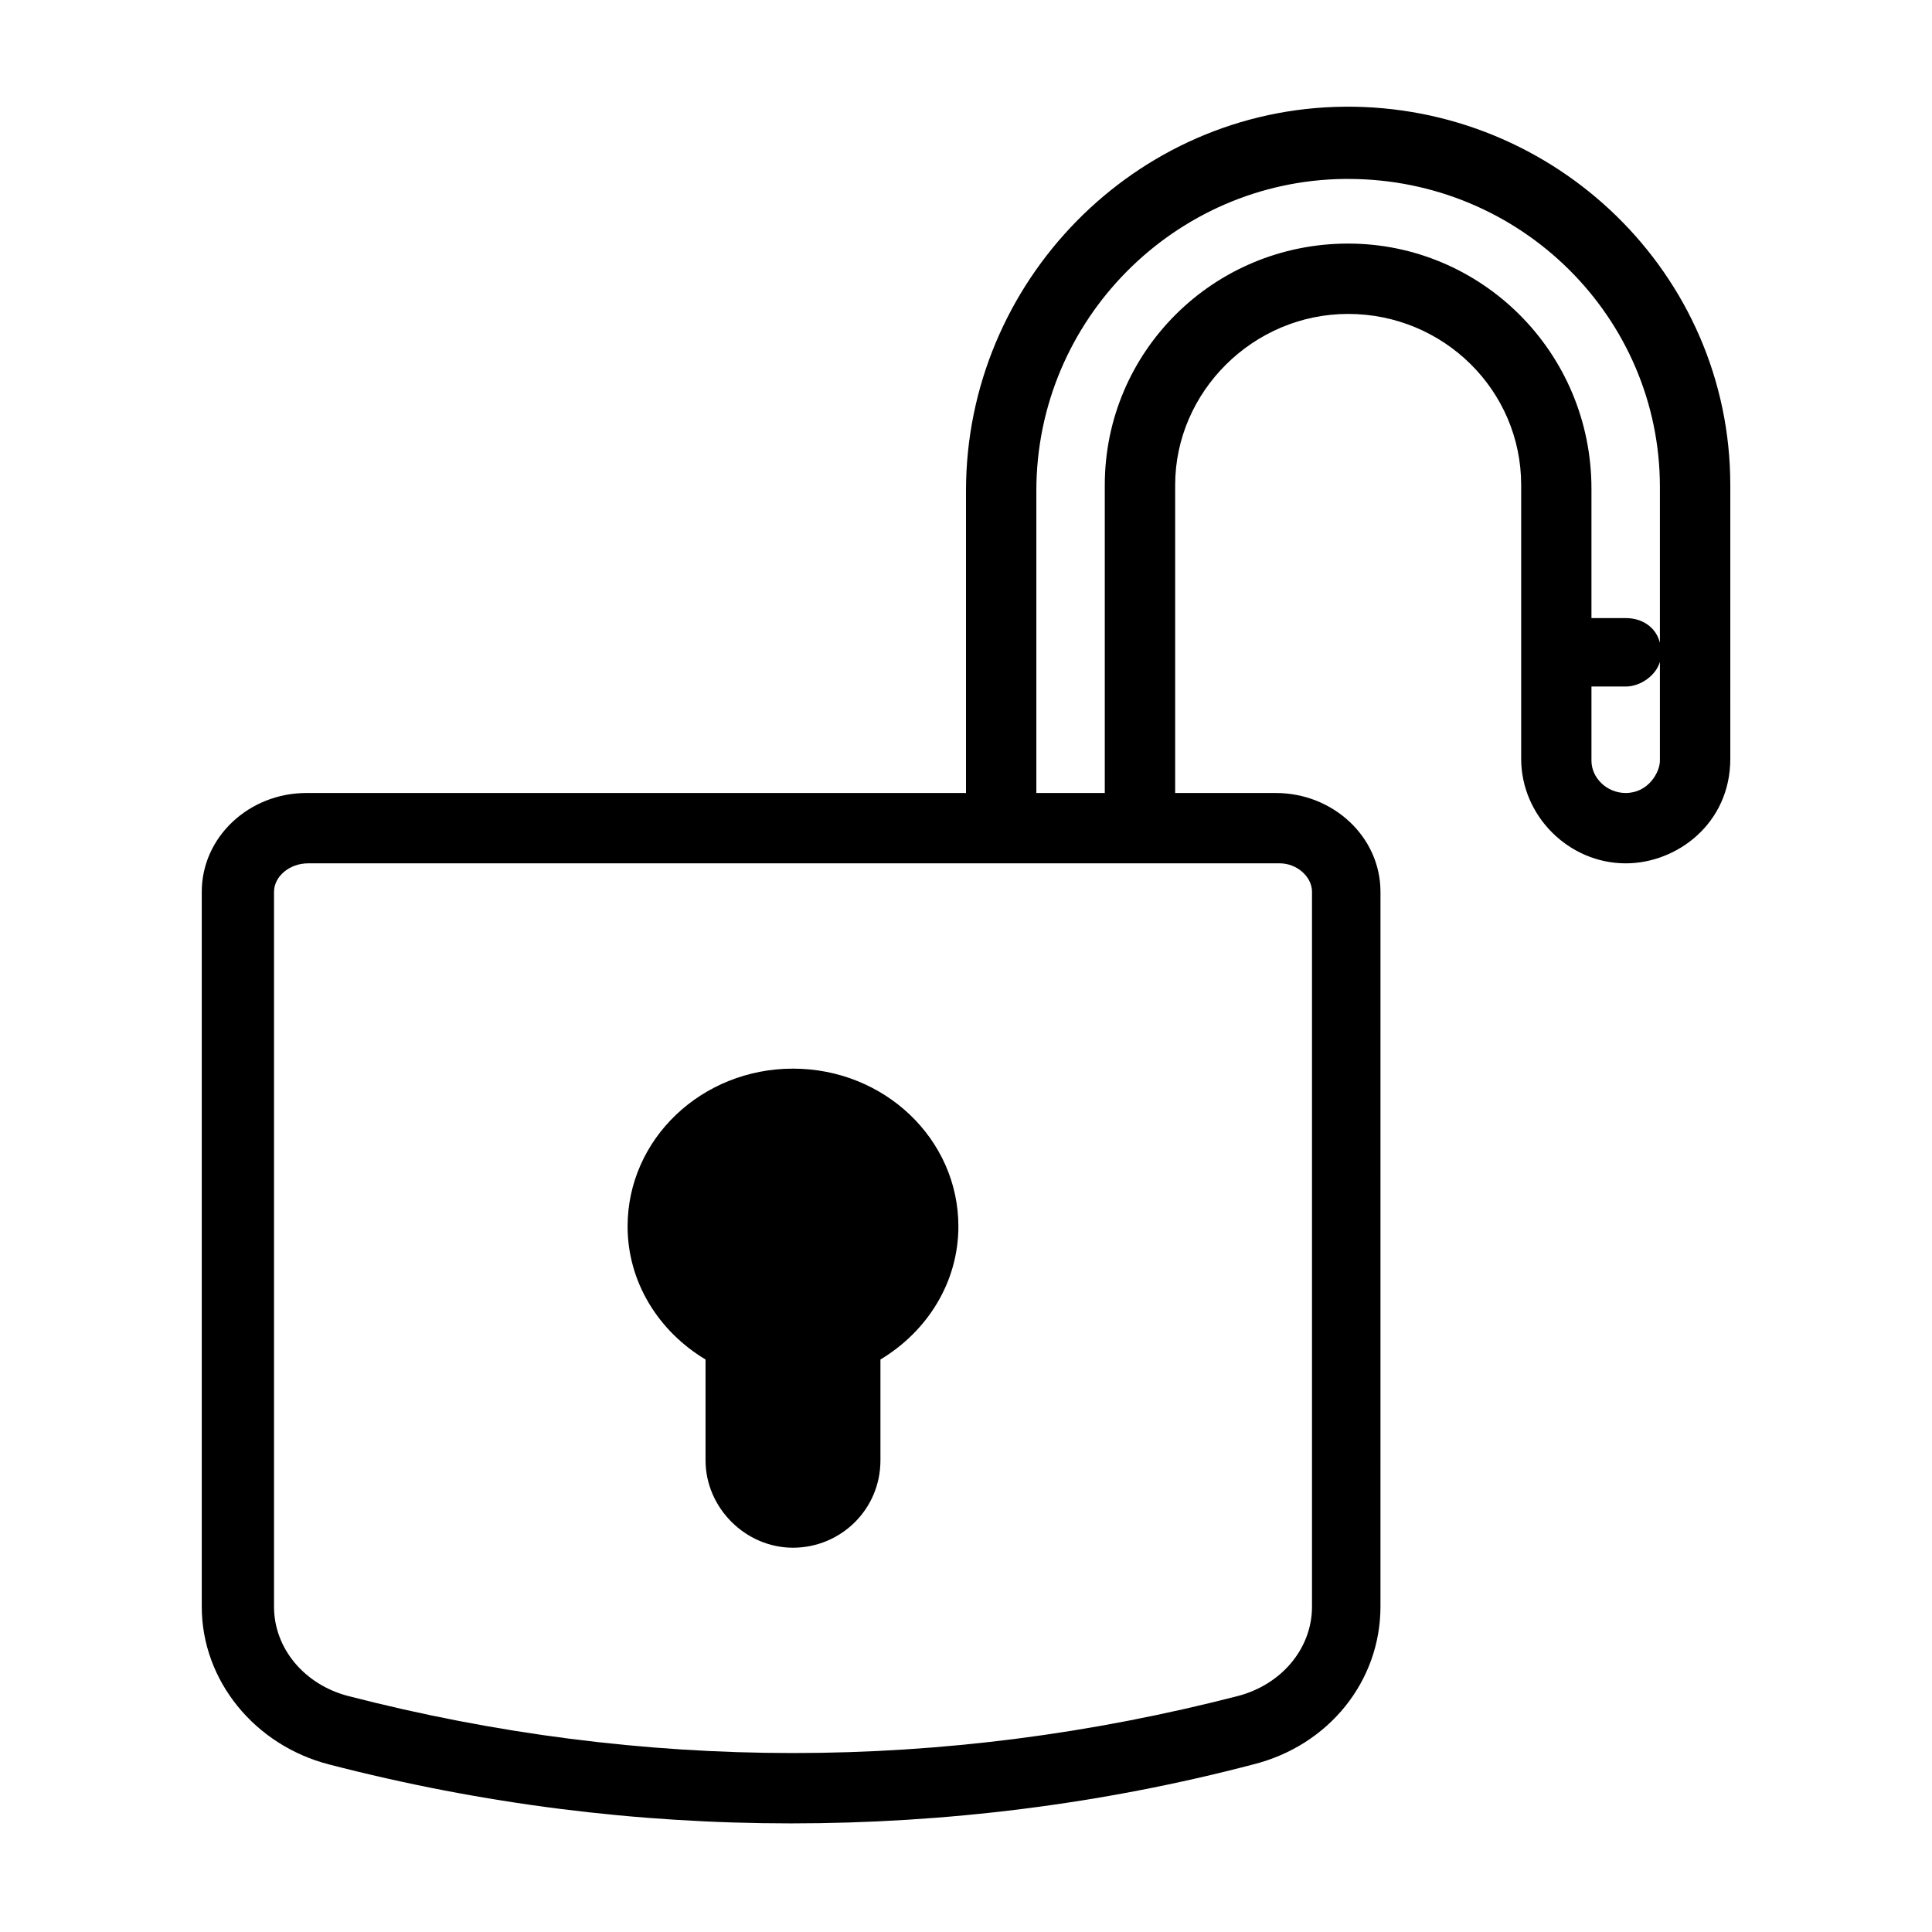
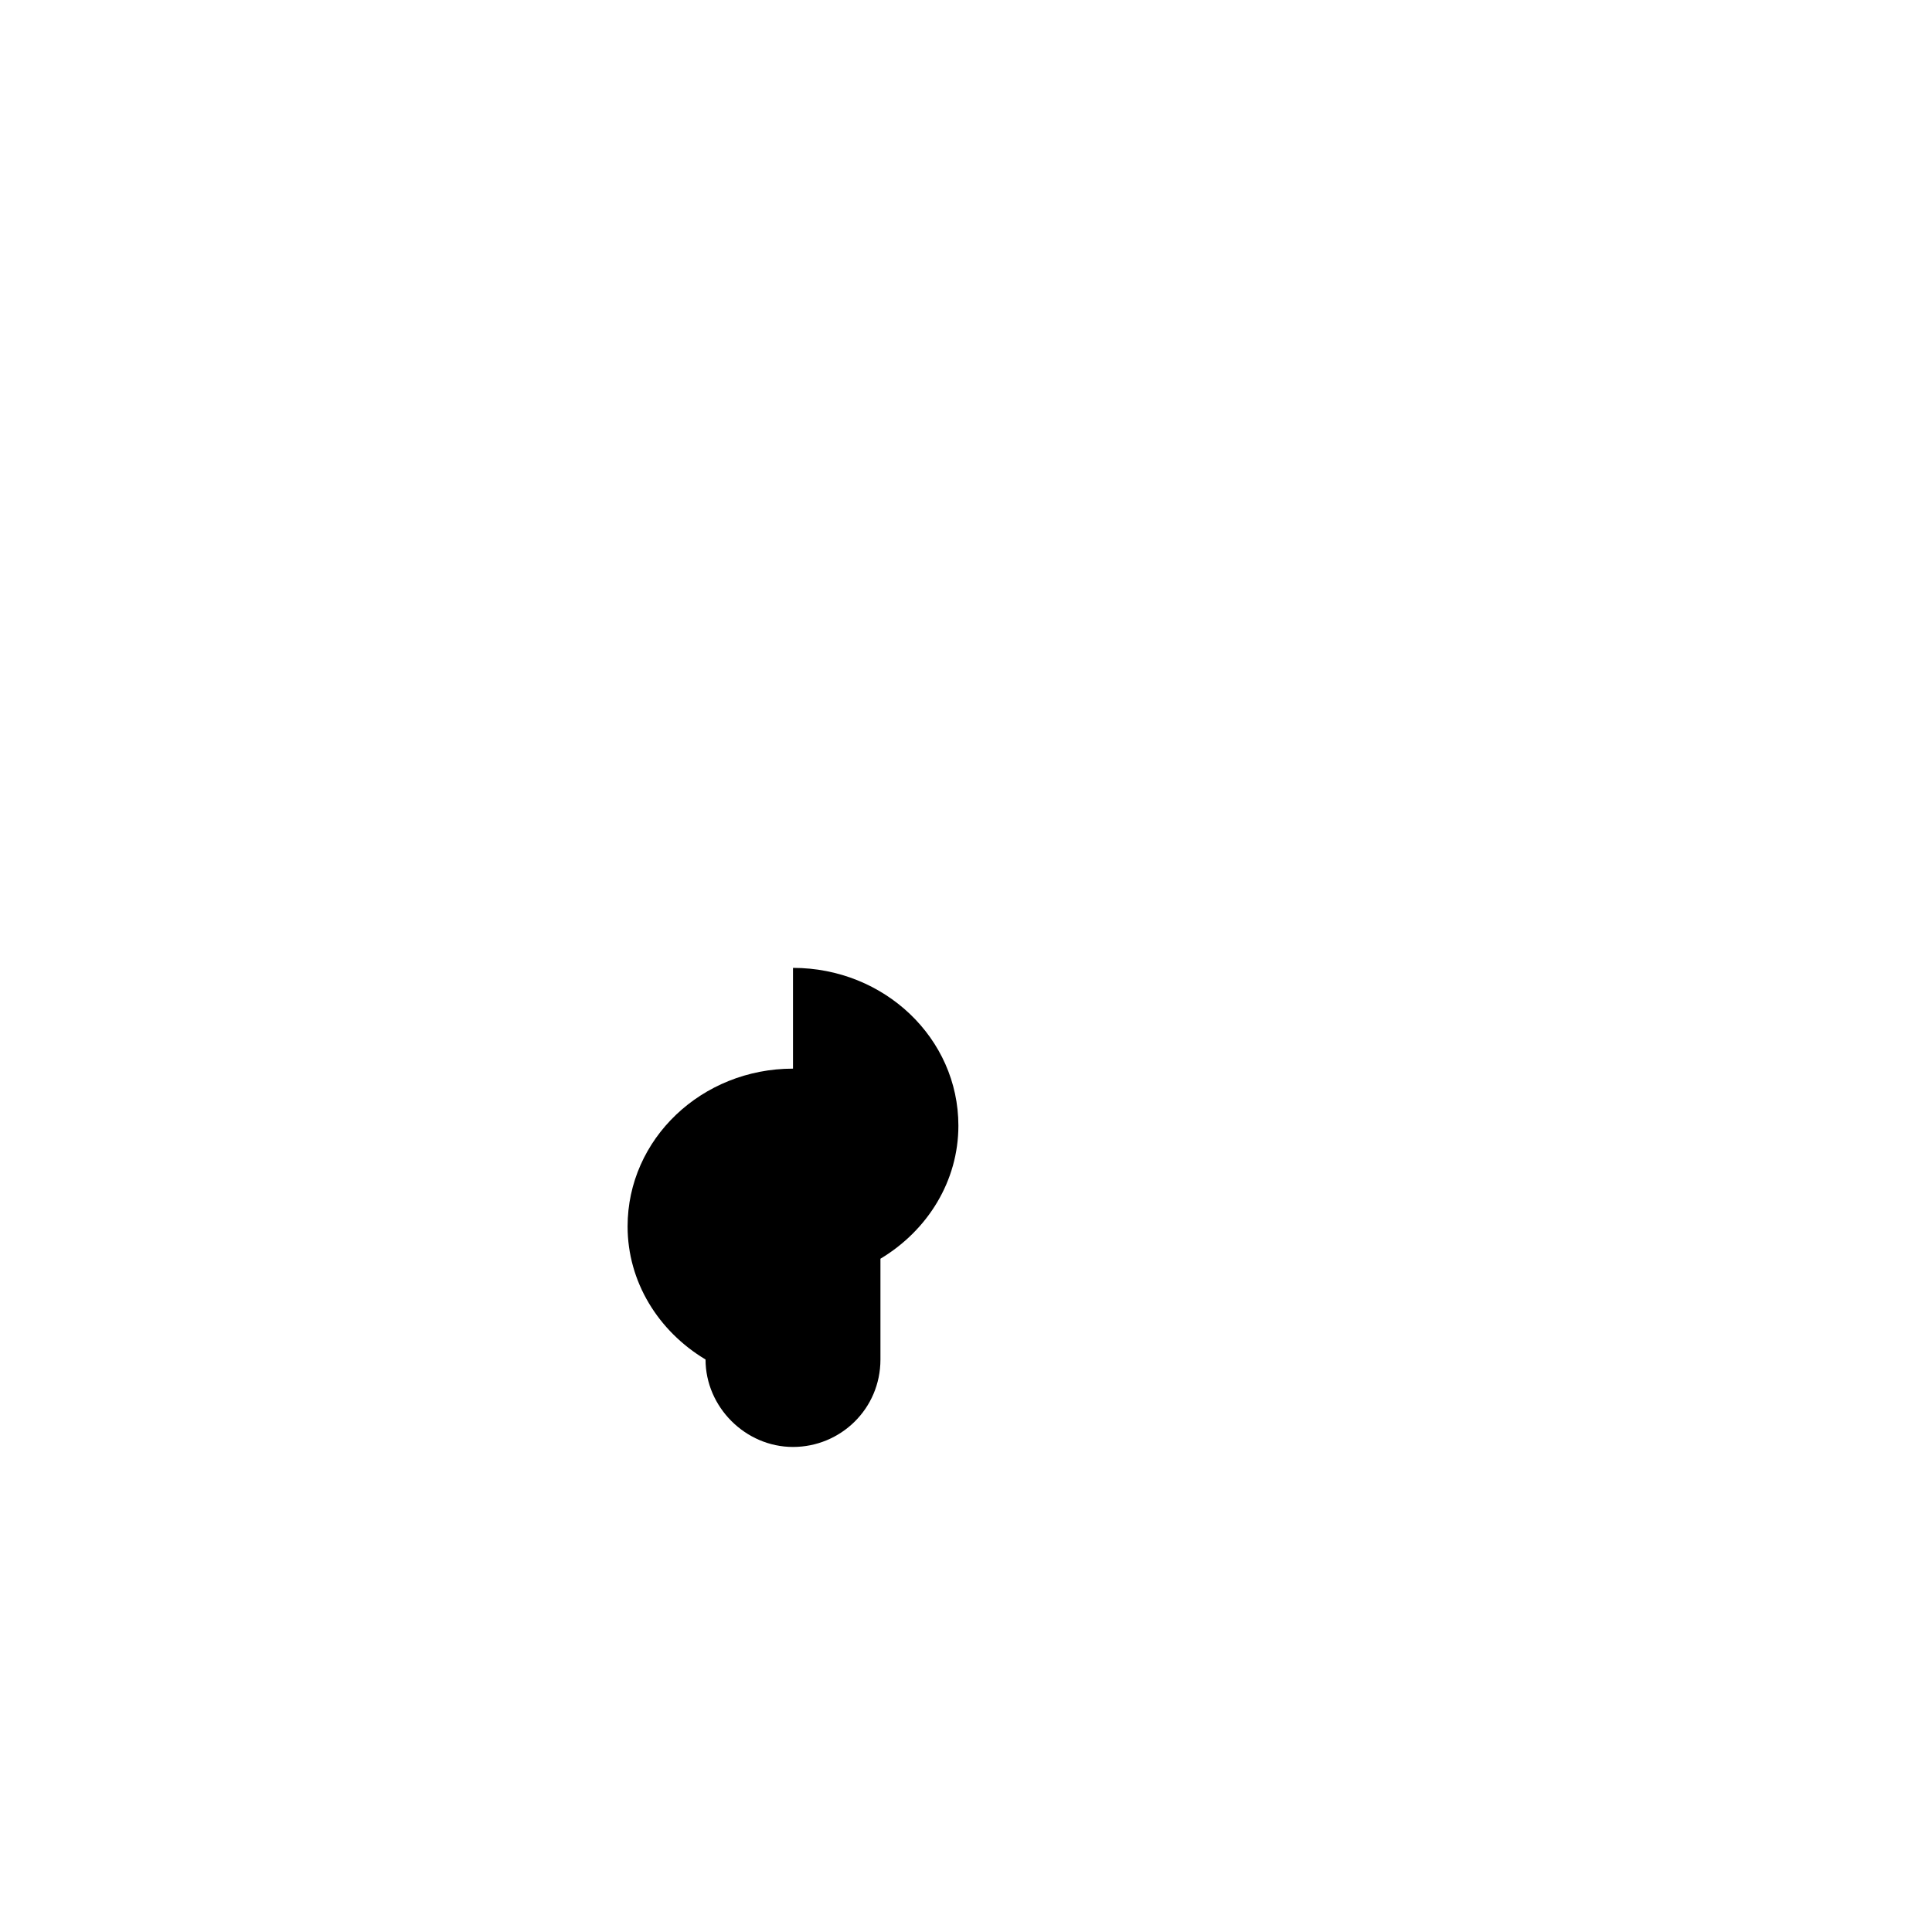
<svg xmlns="http://www.w3.org/2000/svg" fill="#000000" width="800px" height="800px" version="1.1" viewBox="144 144 512 512">
  <g>
-     <path d="m500.26 172.28c-55.422 0.504-100.26 46.352-100.26 101.77v80.105h-174.82c-15.113 0-27.711 11.586-27.711 26.199v189.43c0 19.648 14.105 36.777 33.754 41.816 40.809 10.578 81.617 15.617 122.43 15.617 40.809 0 82.121-5.039 122.43-15.617 20.152-5.039 33.754-22.168 33.754-41.816l0.004-189.43c0-14.609-12.594-26.199-27.711-26.199h-26.699v-81.617c0-24.688 20.656-45.344 45.848-45.344s45.848 20.152 45.848 45.344v72.547c0 15.113 12.594 27.711 27.711 27.711 13.602 0 27.711-10.578 27.711-27.711l-0.004-72.547c0-55.922-46.352-100.76-102.27-100.26zm-8.566 208.07v189.43c0 11.082-8.062 20.656-19.648 23.68-78.09 20.152-157.69 20.152-235.78 0-11.586-3.023-19.648-12.594-19.648-23.68v-189.43c0-4.031 4.031-7.559 9.07-7.559h257.45c4.531 0 8.562 3.527 8.562 7.559zm9.574-171.8c-35.77 0-64.488 28.719-64.488 63.984v81.617h-18.137v-80.105c0-45.344 36.777-82.121 81.617-82.625h1.008c45.848 0 82.625 36.777 82.625 81.617v41.312c-1.008-4.031-4.535-6.551-9.07-6.551h-9.07v-34.258c0-36.273-29.219-64.992-64.484-64.992zm73.555 145.6c-5.039 0-9.07-4.031-9.07-8.566v-19.648h9.07c4.031 0 8.062-3.023 9.07-6.551v26.199c0 3.023-3.023 8.566-9.07 8.566z" />
-     <path d="m354.15 427.2c-24.184 0-43.832 18.641-43.832 41.816 0 14.609 8.062 27.711 20.656 35.266v26.703c0 12.594 10.578 23.176 23.176 23.176 12.594 0 23.176-10.078 23.176-23.176v-26.703c12.594-7.559 20.656-20.656 20.656-35.266 0-23.176-19.648-41.816-43.832-41.816z" />
+     <path d="m354.15 427.2c-24.184 0-43.832 18.641-43.832 41.816 0 14.609 8.062 27.711 20.656 35.266c0 12.594 10.578 23.176 23.176 23.176 12.594 0 23.176-10.078 23.176-23.176v-26.703c12.594-7.559 20.656-20.656 20.656-35.266 0-23.176-19.648-41.816-43.832-41.816z" />
  </g>
</svg>